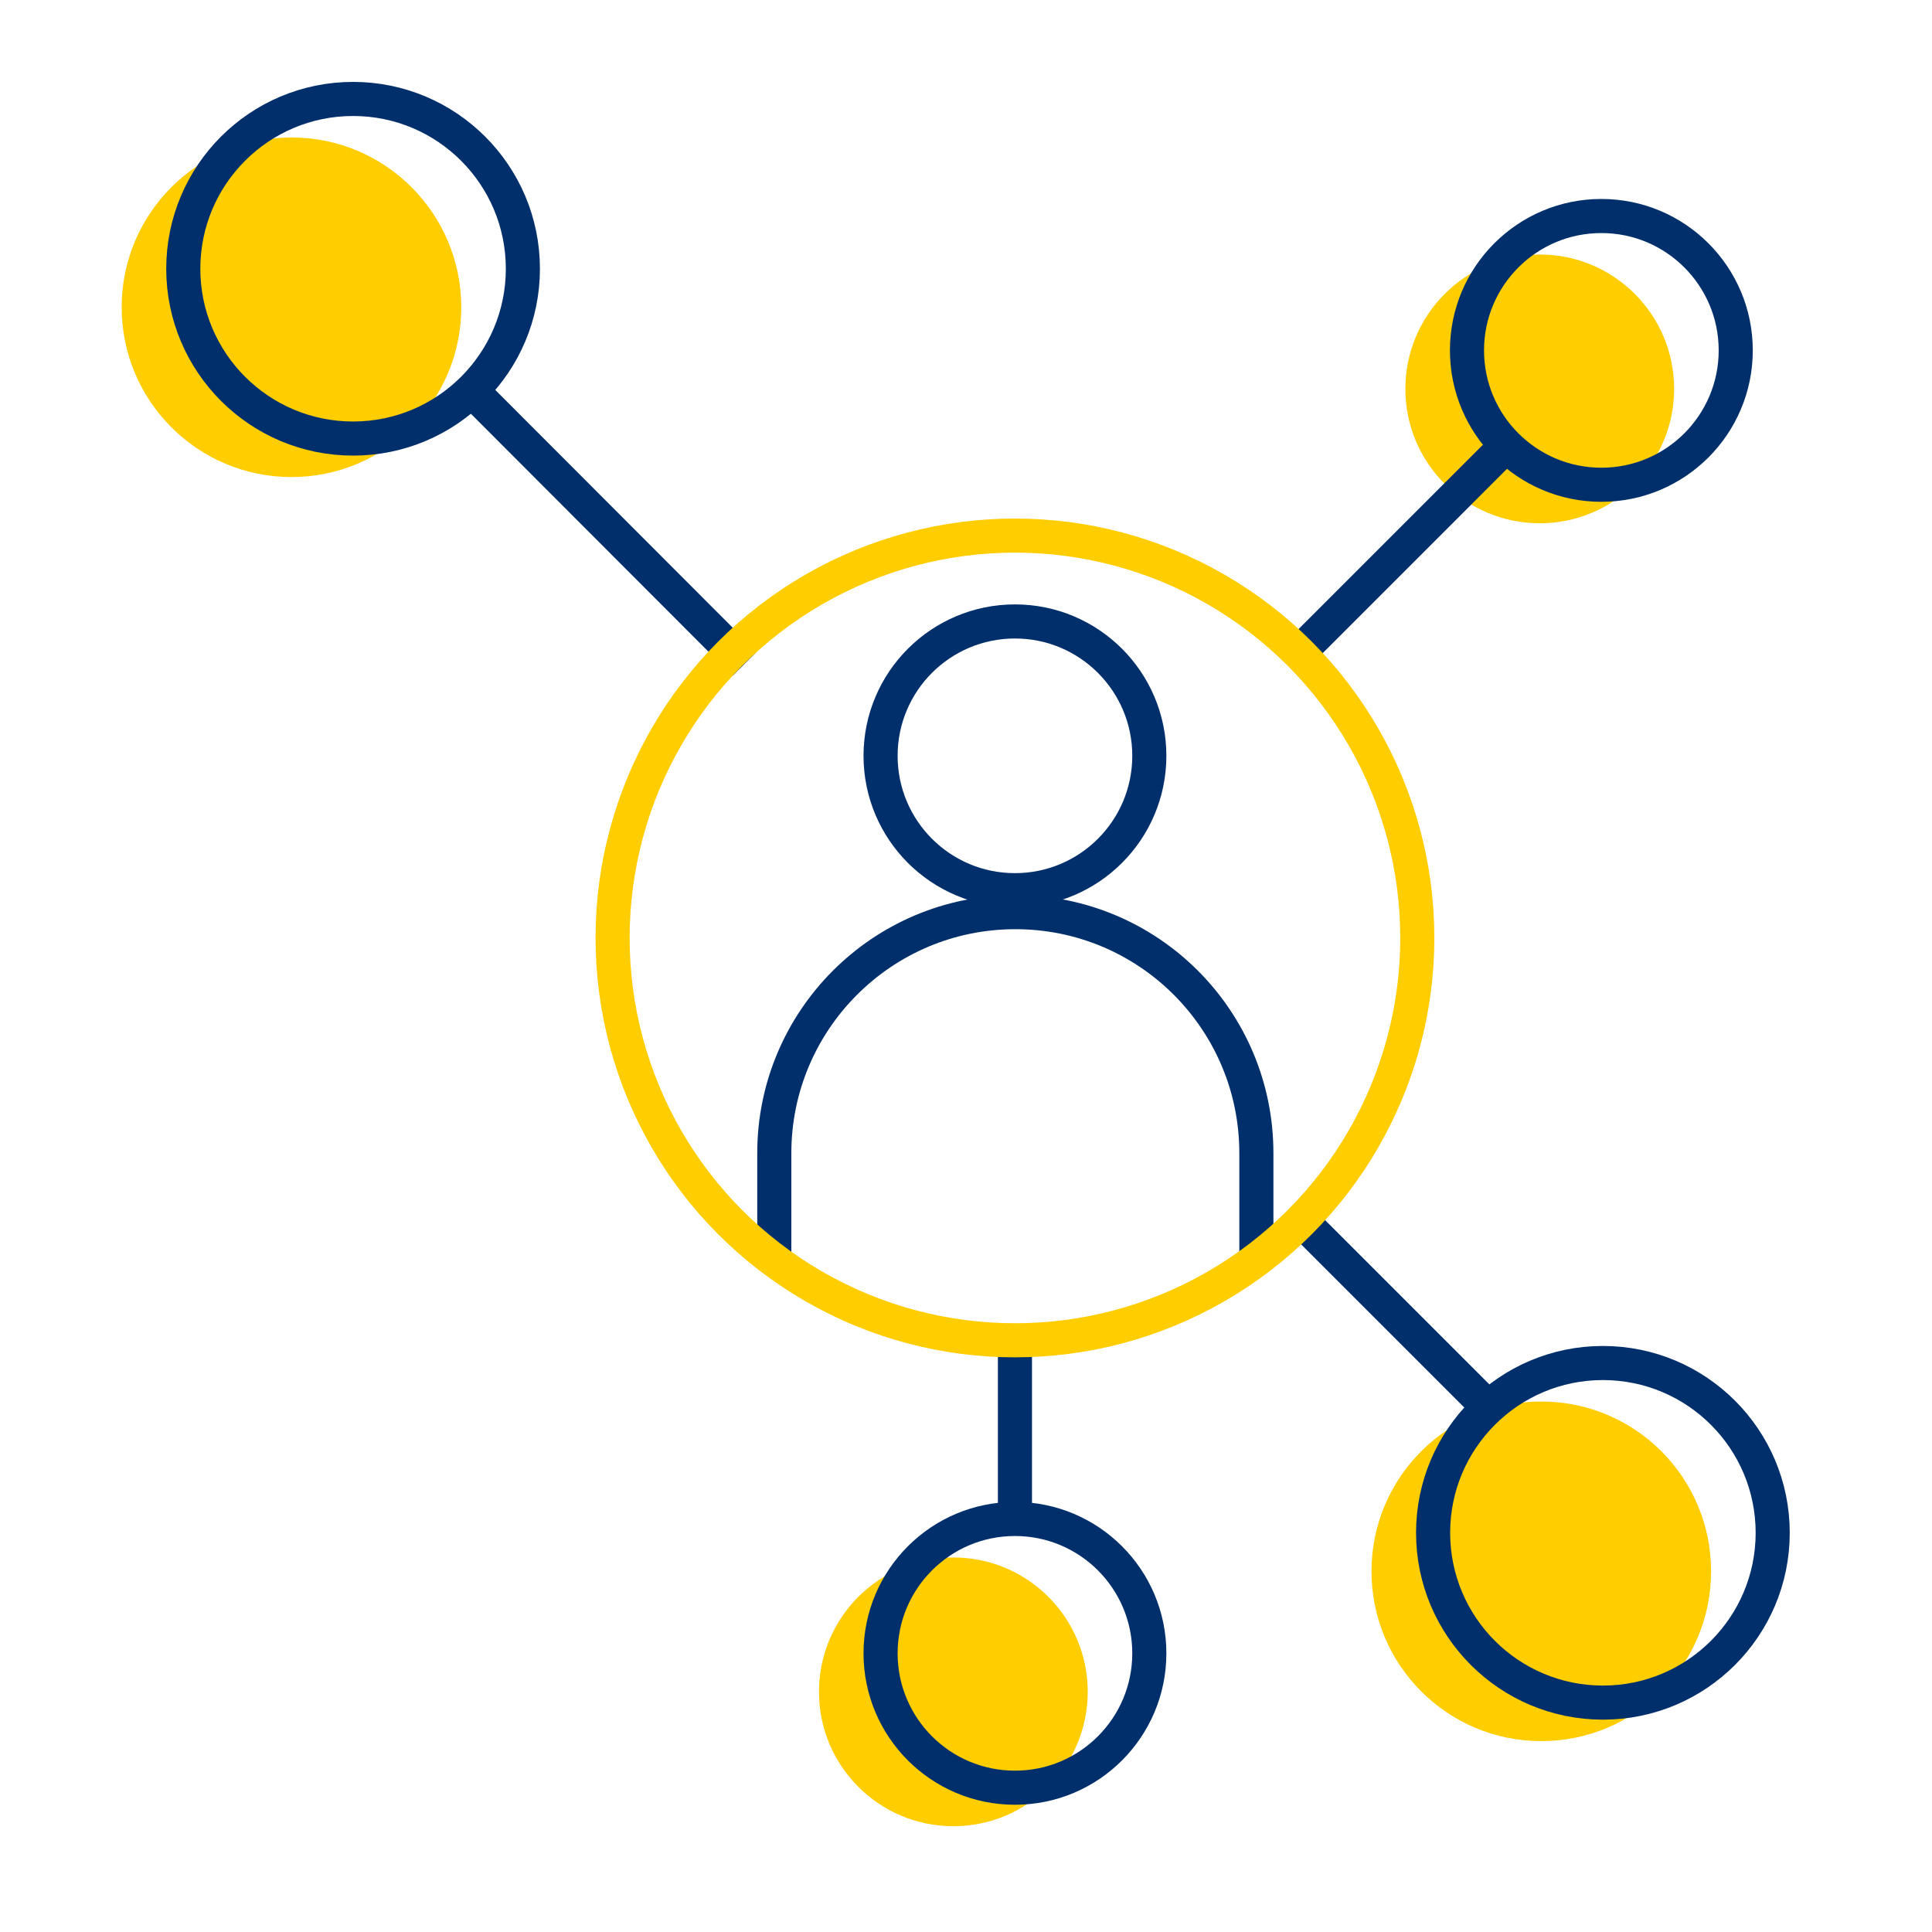
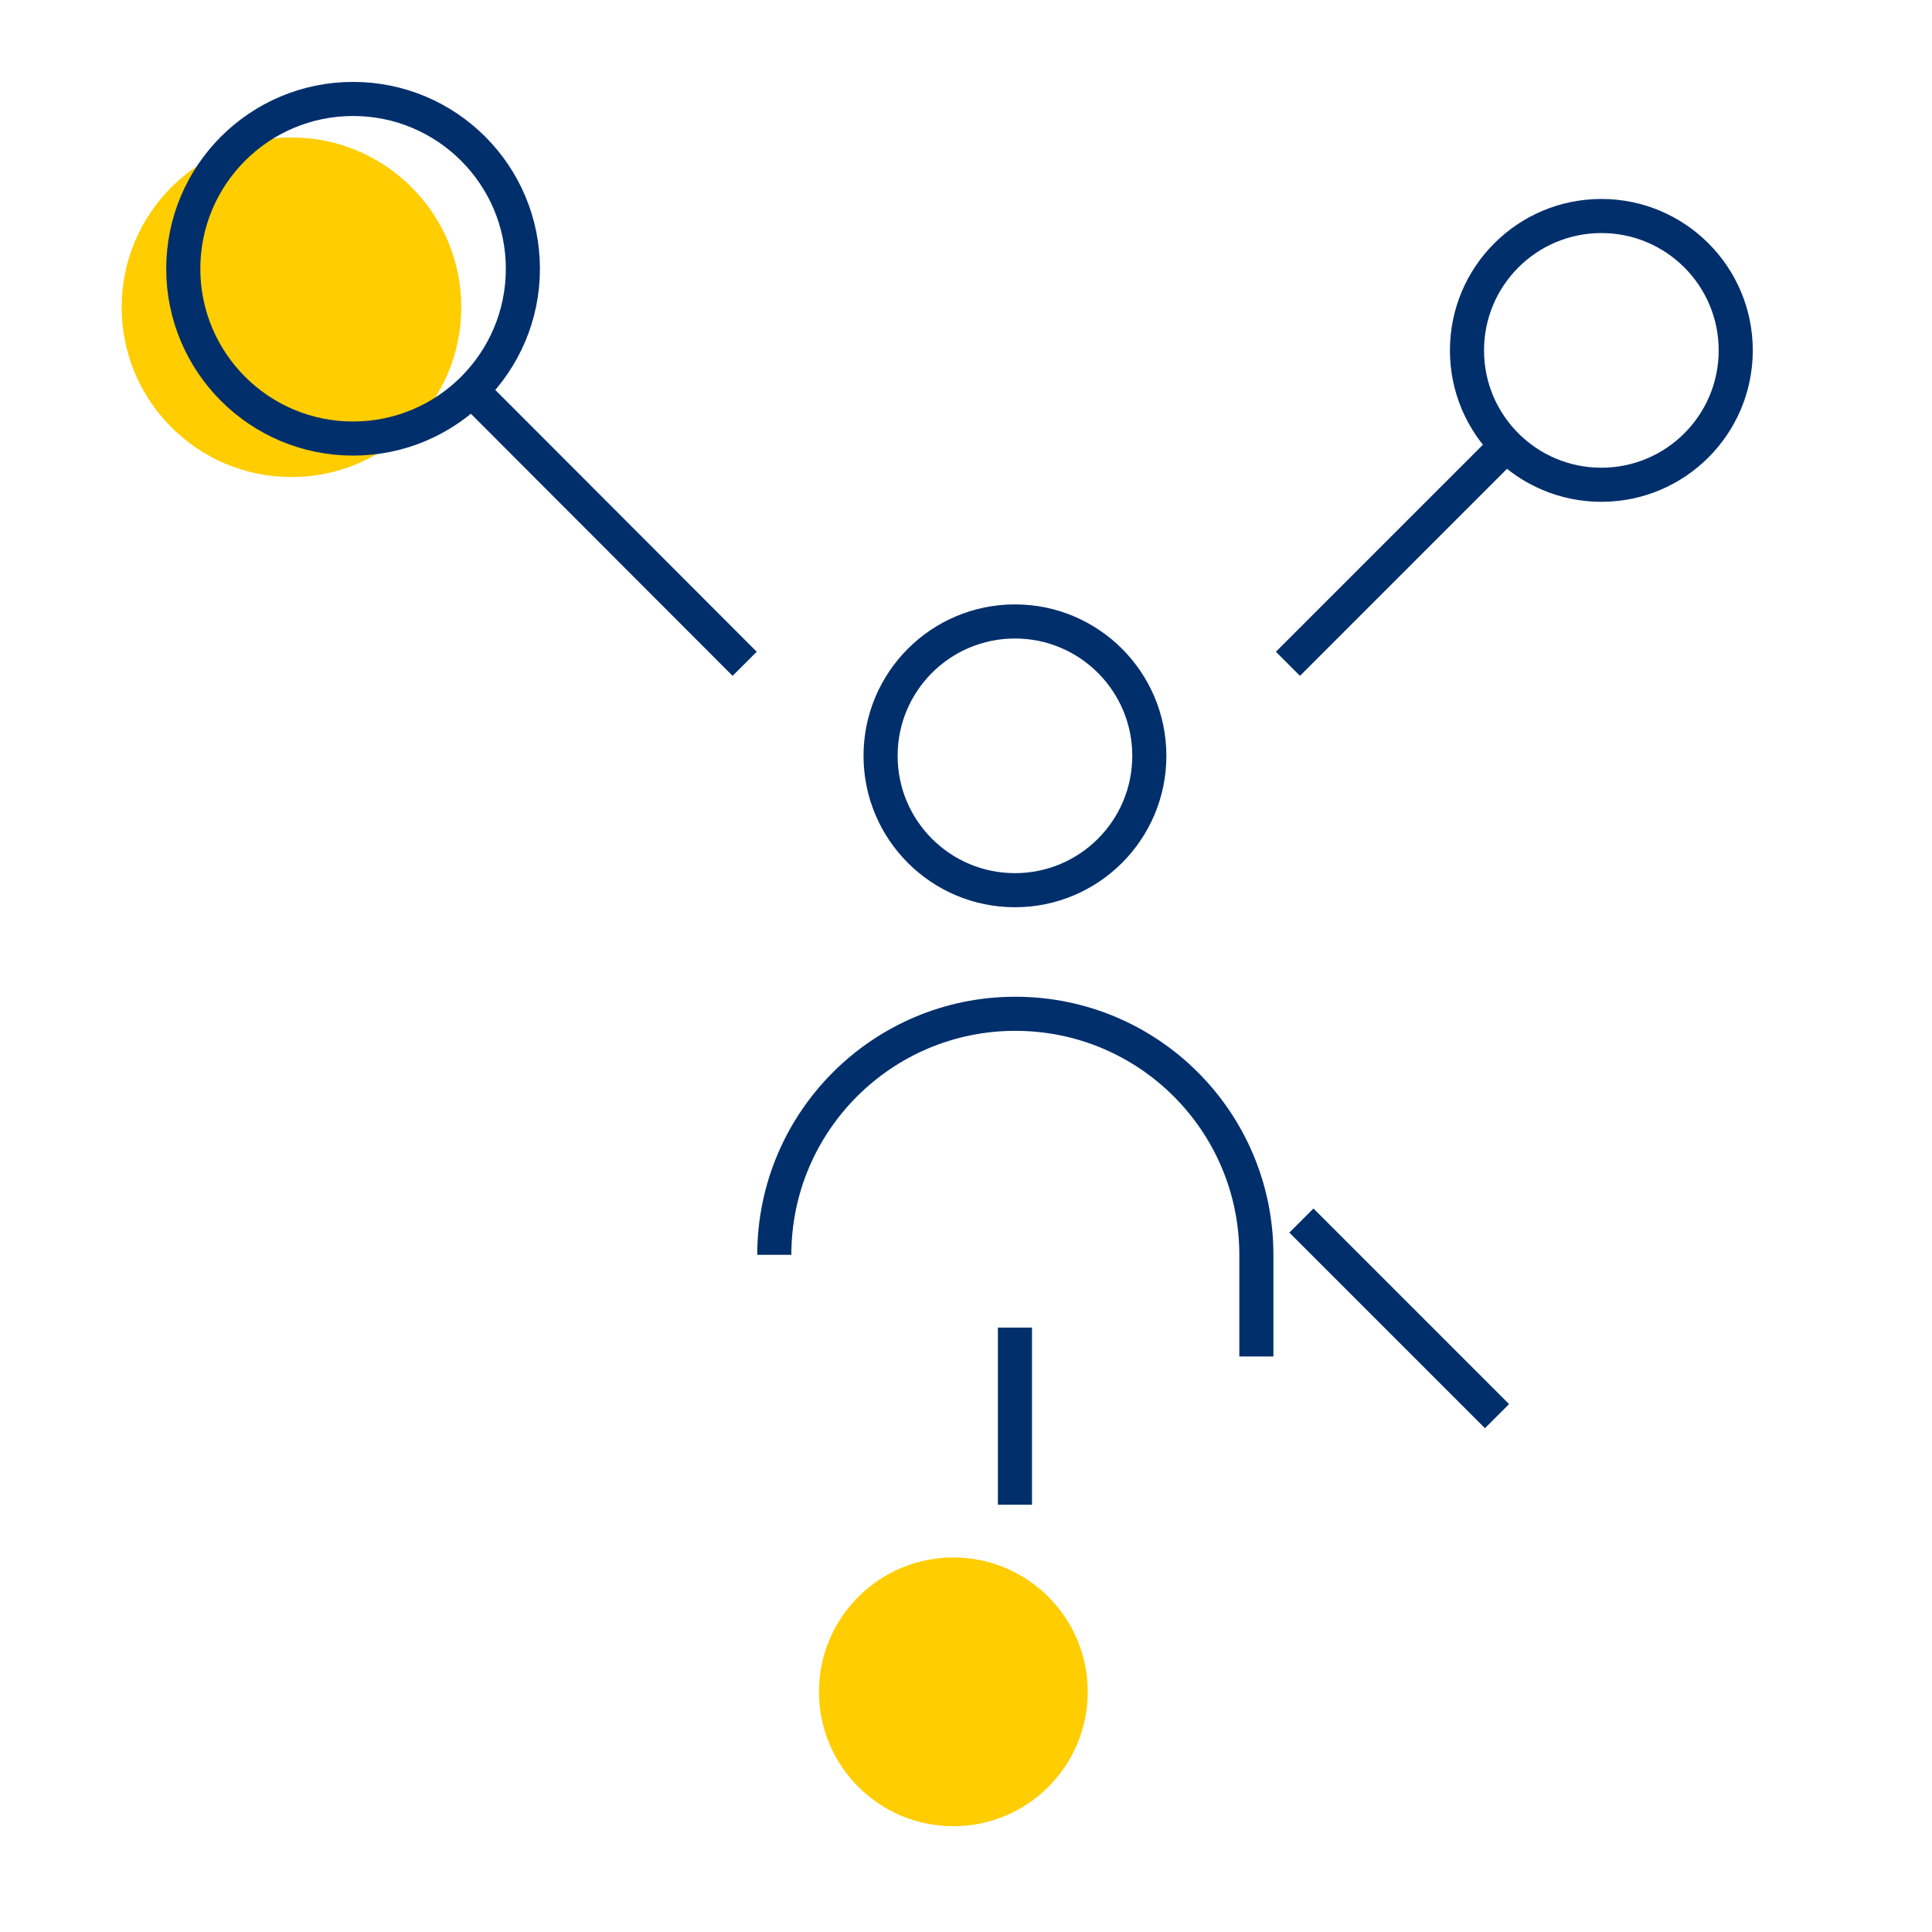
<svg xmlns="http://www.w3.org/2000/svg" height="170" viewBox="0 0 170 170" width="170">
  <g fill="none" fill-rule="evenodd">
    <g transform="translate(10.503 8.47)">
-       <circle cx="124.982" cy="25.749" fill="#ffcd00" fill-rule="nonzero" r="11.824" />
      <circle cx="73.384" cy="140.398" fill="#ffcd00" fill-rule="nonzero" r="11.824" />
-       <circle cx="125.118" cy="129.793" fill="#ffcd00" fill-rule="nonzero" r="14.941" />
      <circle cx="15.144" cy="18.566" fill="#ffcd00" fill-rule="nonzero" r="14.941" />
      <g stroke-width="3">
        <path d="m30.966 25.85 24.055 24.089" stroke="#002f6c" />
        <path d="m121.865 30.898-19.04 19.04" stroke="#002f6c" />
        <path d="m78.804 108.347v15.585" stroke="#002f6c" />
        <path d="m121.222 116.14-17.211-17.211" stroke="#002f6c" />
        <circle cx="78.804" cy="58.036" r="11.824" stroke="#002f6c" />
        <circle cx="130.403" cy="22.361" r="11.824" stroke="#002f6c" />
-         <circle cx="78.804" cy="137.01" r="11.824" stroke="#002f6c" />
-         <path d="m57.629 101.944v-8.944c0-11.689 9.486-21.209 21.209-21.209 11.722 0 21.209 9.486 21.209 21.209v8.944" stroke="#002f6c" />
-         <circle cx="78.804" cy="74.061" r="35.404" stroke="#ffcd00" />
-         <circle cx="130.539" cy="126.405" r="14.941" stroke="#002f6c" />
+         <path d="m57.629 101.944c0-11.689 9.486-21.209 21.209-21.209 11.722 0 21.209 9.486 21.209 21.209v8.944" stroke="#002f6c" />
        <circle cx="20.565" cy="15.178" r="14.941" stroke="#002f6c" />
      </g>
    </g>
    <path d="m.102.102h169.399v169.399h-169.399z" />
  </g>
</svg>